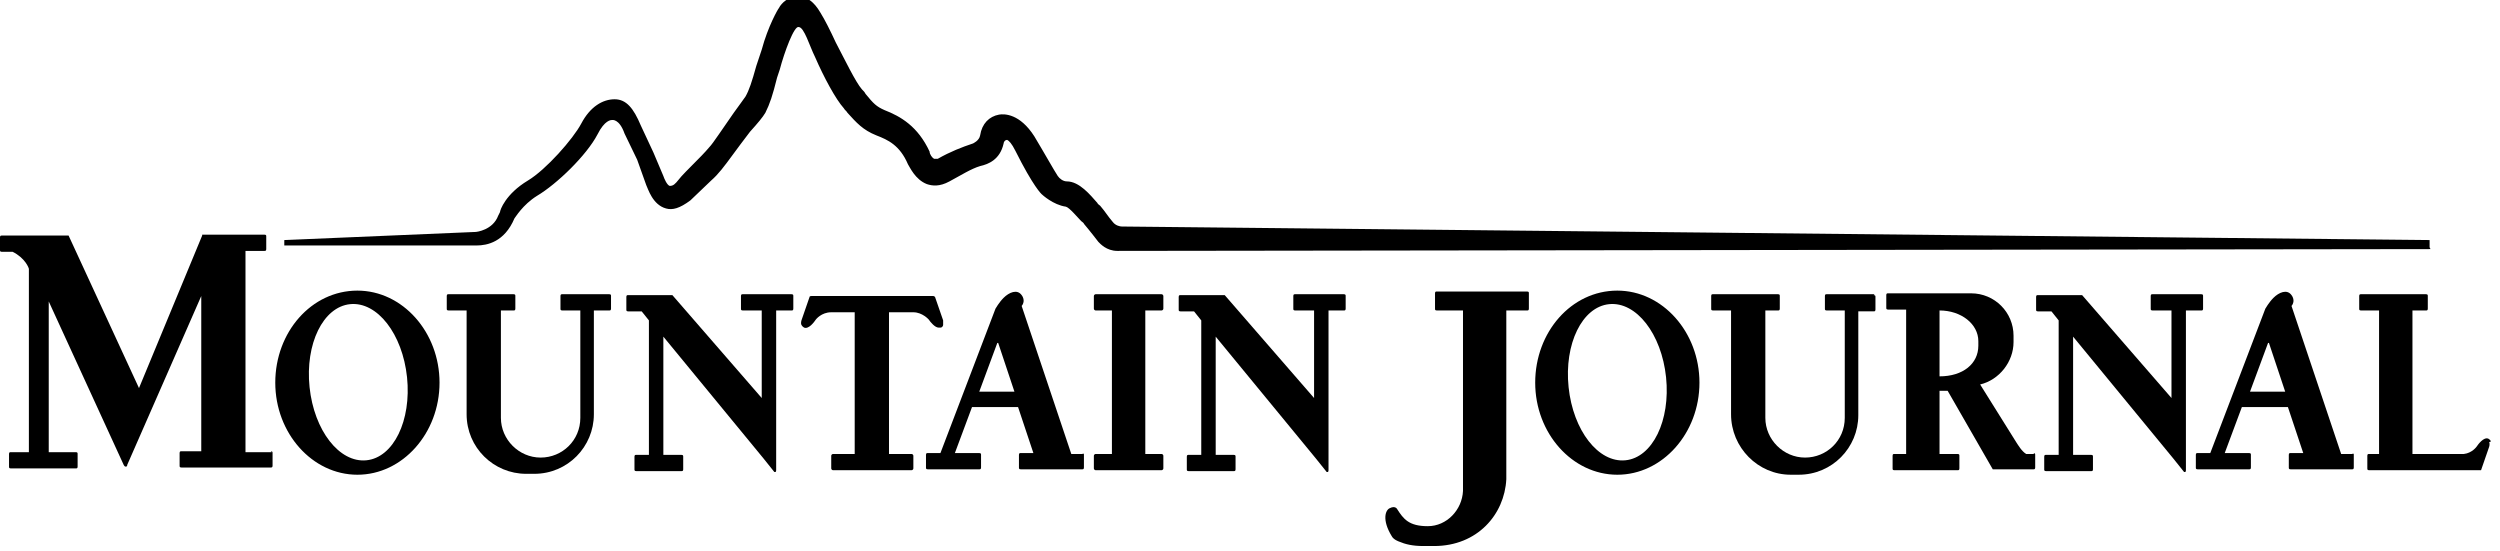
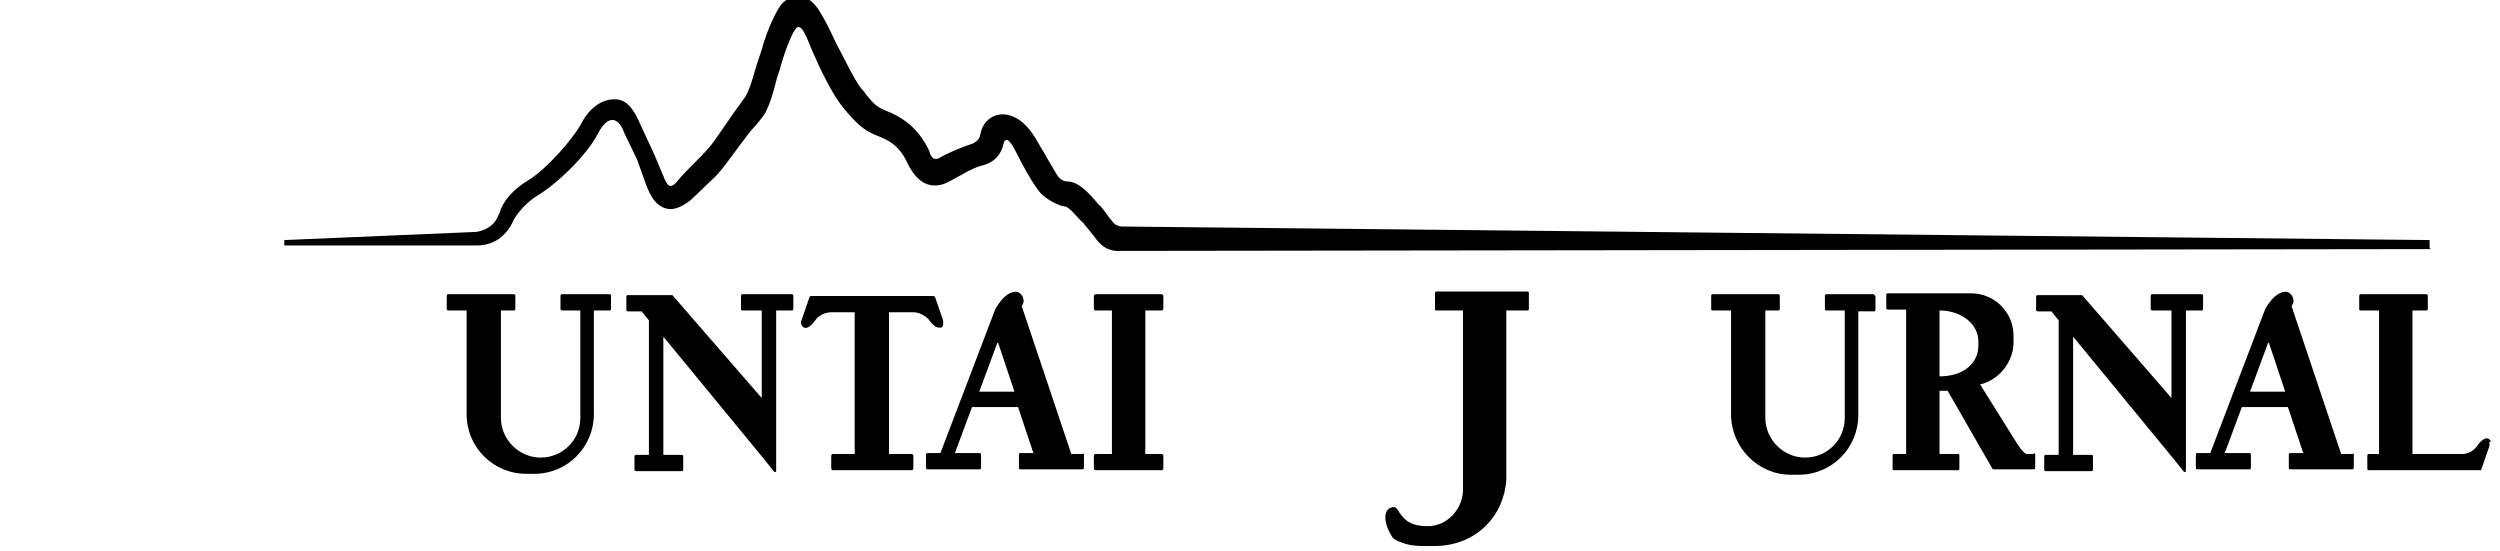
<svg xmlns="http://www.w3.org/2000/svg" viewBox="0 0 277 61" version="1.1" id="Layer_1">
  <path d="M269.3,27.6l-145.5.2h0c-1.2,0-1.9-.8-2.1-1h0c0,0-1-1.3-1.6-2,0-.1-.2-.2-.3-.3-.4-.4-1.3-1.5-1.7-1.6-1.4-.2-2.6-1.3-2.7-1.4,0,0-.9-.8-2.9-4.8-.4-.8-.7-1.1-.9-1.2-.3,0-.4.3-.4.4-.4,1.8-1.7,2.3-2.6,2.5-1,.3-2.1,1-3.4,1.7-1.1.6-1.9.5-2.5.3-1.3-.5-1.9-1.9-2.1-2.2-.9-2.1-2.2-2.7-3.5-3.2-1.5-.6-2.2-1.4-3.2-2.5-.1-.2-.3-.3-.4-.5-.9-1-2.2-3.4-3.2-5.7-.6-1.2-1.2-3.3-1.8-3.3-.5-.2-1.6,2.8-2.1,4.7l-.3.9c-.5,2-.8,2.9-1.3,3.9-.3.5-.8,1.1-1.7,2.1-.7.9-1.5,2-1.8,2.4-1.1,1.5-1.7,2.3-2.5,3-.2.2-2.3,2.2-2.3,2.2-1.2.9-2,1.1-2.7.9-1.5-.4-2-2.2-2.2-2.6l-1-2.8-1.4-2.9c-.6-1.7-1.4-1.5-1.4-1.5-.1,0-.8,0-1.6,1.6-1.2,2.3-4.5,5.5-6.7,6.8-1.6,1-2.4,2.4-2.5,2.5-1.1,2.6-3,3-4.2,3h-21.3v-.6l21.2-.9c.1,0,1.9-.2,2.5-1.8l.2-.4c0-.2.6-2,3.1-3.5,2-1.2,5-4.6,5.9-6.3,1-1.9,2.4-2.7,3.7-2.7,1.3,0,2.1,1,2.9,2.9l1.4,3,1.1,2.6c.1.3.4,1,.7,1.1.4,0,.6-.2,1-.7.2-.3,1.4-1.5,1.6-1.7.6-.6,1.3-1.3,1.8-1.9.4-.4,1.5-2.1,2.7-3.8.5-.7,1.1-1.5,1.3-1.8.4-.7.7-1.6,1.2-3.4l.6-1.8c.7-2.6,1.8-4.5,1.9-4.6.3-.6,1.1-1.3,2.1-1.3h0c1,0,1.8.6,2.5,1.8.5.8,1.1,2,1.7,3.3,1,1.9,2.2,4.4,2.9,5.2.2.2.3.3.4.5.9,1.1,1.2,1.4,2.1,1.8,1.8.7,3.7,1.8,5,4.6h0c0,.3.3.7.5.8.1,0,.3,0,.4,0,1.4-.8,2.7-1.3,3.9-1.7h0c0,0,.7-.3.8-.9.2-1.3,1-2.1,2.1-2.3.6-.1,2.3-.1,3.9,2.4,1.2,2,2.2,3.8,2.6,4.4.2.3.6.6,1,.6,1.4,0,2.6,1.5,3.4,2.4,0,.1.2.2.3.3.6.7.8,1.1,1.4,1.8.3.4.8.5,1,.5l144.9,1.5v.8c0,0,0,0,0,0Z" />
-   <path d="M39.6,32.2c-5.1,0-9.1,4.6-9.1,10.2s4.1,10.2,9.1,10.2,9.1-4.6,9.1-10.2-4.1-10.2-9.1-10.2h0ZM40.6,51c-3,.3-5.8-3.3-6.3-8.1-.5-4.8,1.5-8.9,4.5-9.2,3-.3,5.8,3.3,6.3,8.1.5,4.8-1.5,8.9-4.5,9.2Z" />
-   <path d="M30.1,50.1h-2.9v-22.3h2.1c.1,0,.2,0,.2-.2v-1.4c0-.1,0-.2-.2-.2h-6.7c0,0-.1,0-.2,0,0,0,0,0,0,.1l-7,16.9-7.8-16.9s0,0,0,0c0,0,0,0-.2,0H.2c-.1,0-.2,0-.2.2v1.4c0,.1,0,.2.2.2h1.2c1.4.7,1.8,1.8,1.8,1.9,0,0,0,0,0,0h0v20.3H1.2c-.1,0-.2,0-.2.2v1.4c0,.1,0,.2.2.2h7.2c.1,0,.2,0,.2-.2v-1.4c0-.1,0-.2-.2-.2h-3v-16.7l8.3,18.1c0,0,.1.2.2.2h0c.1,0,.2,0,.2-.2l8.2-18.7v17.2h-2.2c-.1,0-.2,0-.2.2v1.4c0,.1,0,.2.2.2h9.9c.1,0,.2,0,.2-.2v-1.4c0-.1,0-.2-.2-.2h0Z" />
  <path d="M128.7,32.6h-7.3c-.1,0-.2.1-.2.2v1.4c0,.1.1.2.2.2h1.8v15.9h-1.8c-.1,0-.2.1-.2.2v1.4c0,.1.1.2.2.2h7.3c.1,0,.2-.1.2-.2v-1.4c0-.1-.1-.2-.2-.2h-1.8v-15.9h1.8c.1,0,.2-.1.2-.2v-1.4c0-.1-.1-.2-.2-.2Z" />
  <path d="M87.7,32.6h-5.4c-.1,0-.2,0-.2.2v1.4c0,.1,0,.2.2.2h2.1v9.7l-9.9-11.4s0,0,0,0c0,0,0,0,0,0,0,0,0,0,0,0s0,0,0,0c0,0,0,0,0,0h-4.9c-.1,0-.2,0-.2.2v1.4c0,.1,0,.2.2.2h1.5l.8,1v14.9h-1.4c-.1,0-.2,0-.2.2v1.4c0,.1,0,.2.2.2h5c.1,0,.2,0,.2-.2v-1.4c0-.1,0-.2-.2-.2h-2v-13.1l11.1,13.5h0s0,0,0,0l1.2,1.5s0,0,.1,0,0,0,0,0c0,0,.1,0,.1-.2v-6.1h0v-11.6h1.7c.1,0,.2,0,.2-.2v-1.4c0-.1,0-.2-.2-.2h0Z" />
  <path d="M67.6,32.6h-5.3c-.1,0-.2,0-.2.2v1.4c0,.1,0,.2.2.2h2v1.7h0s0,0,0,.1v9.4h0v.7c0,2.5-2,4.4-4.4,4.4s-4.4-2-4.4-4.4v-6h0v-5.9h1.4c.1,0,.2,0,.2-.2v-1.4c0-.1,0-.2-.2-.2h-7.2c-.1,0-.2,0-.2.2v1.4c0,.1,0,.2.2.2h2v11.5c0,3.7,3,6.6,6.6,6.6h.9c3.7,0,6.6-3,6.6-6.6v-5.6s0,0,0-.1v-5.8h1.7c.1,0,.2,0,.2-.2v-1.4c0-.1,0-.2-.2-.2h0Z" />
-   <path d="M179.2,32.2c-5.1,0-9.1,4.6-9.1,10.2s4.1,10.2,9.1,10.2,9.1-4.6,9.1-10.2-4.1-10.2-9.1-10.2h0ZM180.1,51c-3,.3-5.8-3.3-6.3-8.1-.5-4.8,1.5-8.9,4.5-9.2,3-.3,5.8,3.3,6.3,8.1.5,4.8-1.5,8.9-4.5,9.2Z" />
  <path d="M169.2,32.3h-10c-.1,0-.2,0-.2.2v1.7c0,.1,0,.2.2.2h2.9v18.7h0v1.3c-.1,2.1-1.8,3.9-3.9,3.9s-2.7-.8-3.4-1.9c0,0-.2-.4-.8-.1-.5.2-.9,1.3.2,3.1.2.4.8.6.8.6.7.3,1.5.5,2.7.5h1.2c4.8,0,7.8-3.5,8-7.4h0v-18.7h2.3c.1,0,.2,0,.2-.2v-1.7c0-.1,0-.2-.2-.2h0Z" />
  <path d="M207.7,32.6h-5.3c-.1,0-.2,0-.2.2v1.4c0,.1,0,.2.2.2h2v1.7h0s0,0,0,.1v9.4h0v.7c0,2.5-2,4.4-4.4,4.4s-4.4-2-4.4-4.4v-6h0v-5.9h1.4c.1,0,.2,0,.2-.2v-1.4c0-.1,0-.2-.2-.2h-7.2c-.1,0-.2,0-.2.2v1.4c0,.1,0,.2.2.2h2v11.5h0c0,3.7,3,6.7,6.6,6.7h.9c3.7,0,6.6-3,6.6-6.6v-5.6s0,0,0-.1v-5.8h1.7c.1,0,.2,0,.2-.2v-1.4c0-.1,0-.2-.2-.2h0Z" />
  <path d="M120.1,50.3h-1.4l-5.5-16.4c.5-.6,0-1.2,0-1.2-.5-.7-1.4-.3-2,.3-.5.5-.9,1.2-.9,1.2l-6.1,16h-1.4c-.1,0-.2,0-.2.2v1.4c0,.1,0,.2.2.2h5.7c.1,0,.2,0,.2-.2v-1.4c0-.1,0-.2-.2-.2h-2.7l1.9-5.1h5.1l1.7,5.1h-1.4c-.1,0-.2,0-.2.2v1.4c0,.1,0,.2.2.2h6.8c.1,0,.2,0,.2-.2v-1.4c0-.1,0-.2-.2-.2h0ZM110.6,38l1.8,5.4h-3.9l2-5.4Z" />
-   <path d="M148.9,32.6h-5.4c-.1,0-.2,0-.2.2v1.4c0,.1,0,.2.2.2h2.1v9.7l-9.9-11.4s0,0,0,0c0,0,0,0,0,0,0,0,0,0,0,0s0,0,0,0c0,0,0,0,0,0h-4.9c-.1,0-.2,0-.2.2v1.4c0,.1,0,.2.2.2h1.5l.8,1v14.9h-1.4c-.1,0-.2,0-.2.2v1.4c0,.1,0,.2.2.2h5c.1,0,.2,0,.2-.2v-1.4c0-.1,0-.2-.2-.2h-2v-13.1l11.1,13.5h0s0,0,0,0l1.2,1.5s0,0,.1,0,0,0,0,0c0,0,.1,0,.1-.2v-6.1h0v-11.6h1.7c.1,0,.2,0,.2-.2v-1.4c0-.1,0-.2-.2-.2h0Z" />
  <path d="M225.4,50.3h-.9c-.5-.3-.9-1-1.1-1.3l-4-6.4c2.1-.5,3.7-2.5,3.7-4.7v-.7c0-2.6-2.1-4.7-4.7-4.7h-9.2c-.1,0-.2,0-.2.2v1.4c0,.1,0,.2.2.2h2v16h-1.3c-.1,0-.2,0-.2.2v1.4c0,.1,0,.2.2.2h7c.1,0,.2,0,.2-.2v-1.4c0-.1,0-.2-.2-.2h-2v-7h.9l5,8.7s0,0,0,0c0,0,0,0,0,0,0,0,0,0,0,0,0,0,0,0,0,0h4.5c.1,0,.2,0,.2-.2v-1.4c0-.1,0-.2-.2-.2h0ZM214.9,34.4c2.4,0,4.3,1.5,4.3,3.4v.5c0,2-1.7,3.4-4.3,3.4h0v-7.3h0Z" />
  <path d="M242.2,34.4h1.7c.1,0,.2,0,.2-.2v-1.4c0-.1,0-.2-.2-.2h-5.4c-.1,0-.2,0-.2.2v1.4c0,.1,0,.2.2.2h2.1v9.7l-9.9-11.4s0,0,0,0c0,0,0,0,0,0,0,0,0,0,0,0s0,0,0,0c0,0,0,0,0,0h-4.9c-.1,0-.2,0-.2.2v1.4c0,.1,0,.2.2.2h1.5l.8,1v14.9h-1.4c-.1,0-.2,0-.2.2v1.4c0,.1,0,.2.2.2h5c.1,0,.2,0,.2-.2v-1.4c0-.1,0-.2-.2-.2h-2v-13.1l11.1,13.5h0s0,0,0,0l1.2,1.5s0,0,.1,0,0,0,0,0c0,0,.1,0,.1-.2v-6.1h0v-11.6h0Z" />
  <path d="M101.2,34.6c1,0,1.7.8,1.7.8.2.3.7.9,1.1.9s.1,0,.2,0c.2,0,.3-.2.3-.3,0-.2,0-.4,0-.5l-.9-2.6c0,0-.1-.1-.2-.1h-13.5c0,0-.2,0-.2.1l-.9,2.6c0,0-.1.3,0,.5,0,0,.1.2.3.3.5.2,1.1-.6,1.3-.9,0,0,.6-.8,1.7-.8h2.6v15.7h-2.4c-.1,0-.2.1-.2.2v1.4c0,.1.1.2.2.2h8.7c.1,0,.2-.1.2-.2v-1.4c0-.1-.1-.2-.2-.2h-2.5v-15.7h2.8Z" />
  <path d="M260.8,50.3h-1.4l-5.5-16.4c.5-.6,0-1.2,0-1.2-.5-.7-1.4-.3-2,.3-.5.5-.9,1.2-.9,1.2l-6.1,16h-1.4c-.1,0-.2,0-.2.2v1.4c0,.1,0,.2.2.2h5.7c.1,0,.2,0,.2-.2v-1.4c0-.1,0-.2-.2-.2h-2.7l1.9-5.1h5.1l1.7,5.1h-1.4c-.1,0-.2,0-.2.2v1.4c0,.1,0,.2.2.2h6.8c.1,0,.2,0,.2-.2v-1.4c0-.1,0-.2-.2-.2h0ZM251.4,38l1.8,5.4h-3.9l2-5.4h0Z" />
  <path d="M276,48.9c0,0-.1-.2-.3-.3-.5-.2-1.1.6-1.3.9,0,0-.5.7-1.4.8h-5.7v-15.9h1.5c.1,0,.2,0,.2-.2v-1.4c0-.1,0-.2-.2-.2h-7.2c-.1,0-.2,0-.2.2v1.4c0,.1,0,.2.2.2h2v15.9h-1.1c-.1,0-.2,0-.2.2v1.4c0,.1,0,.2.2.2h12.3c0,0,0,0,.1,0,0,0,0,0,0,0,0,0,0,0,0,0,0,0,0,0,0,0l.9-2.6c0,0,.1-.3,0-.5h0Z" />
</svg>